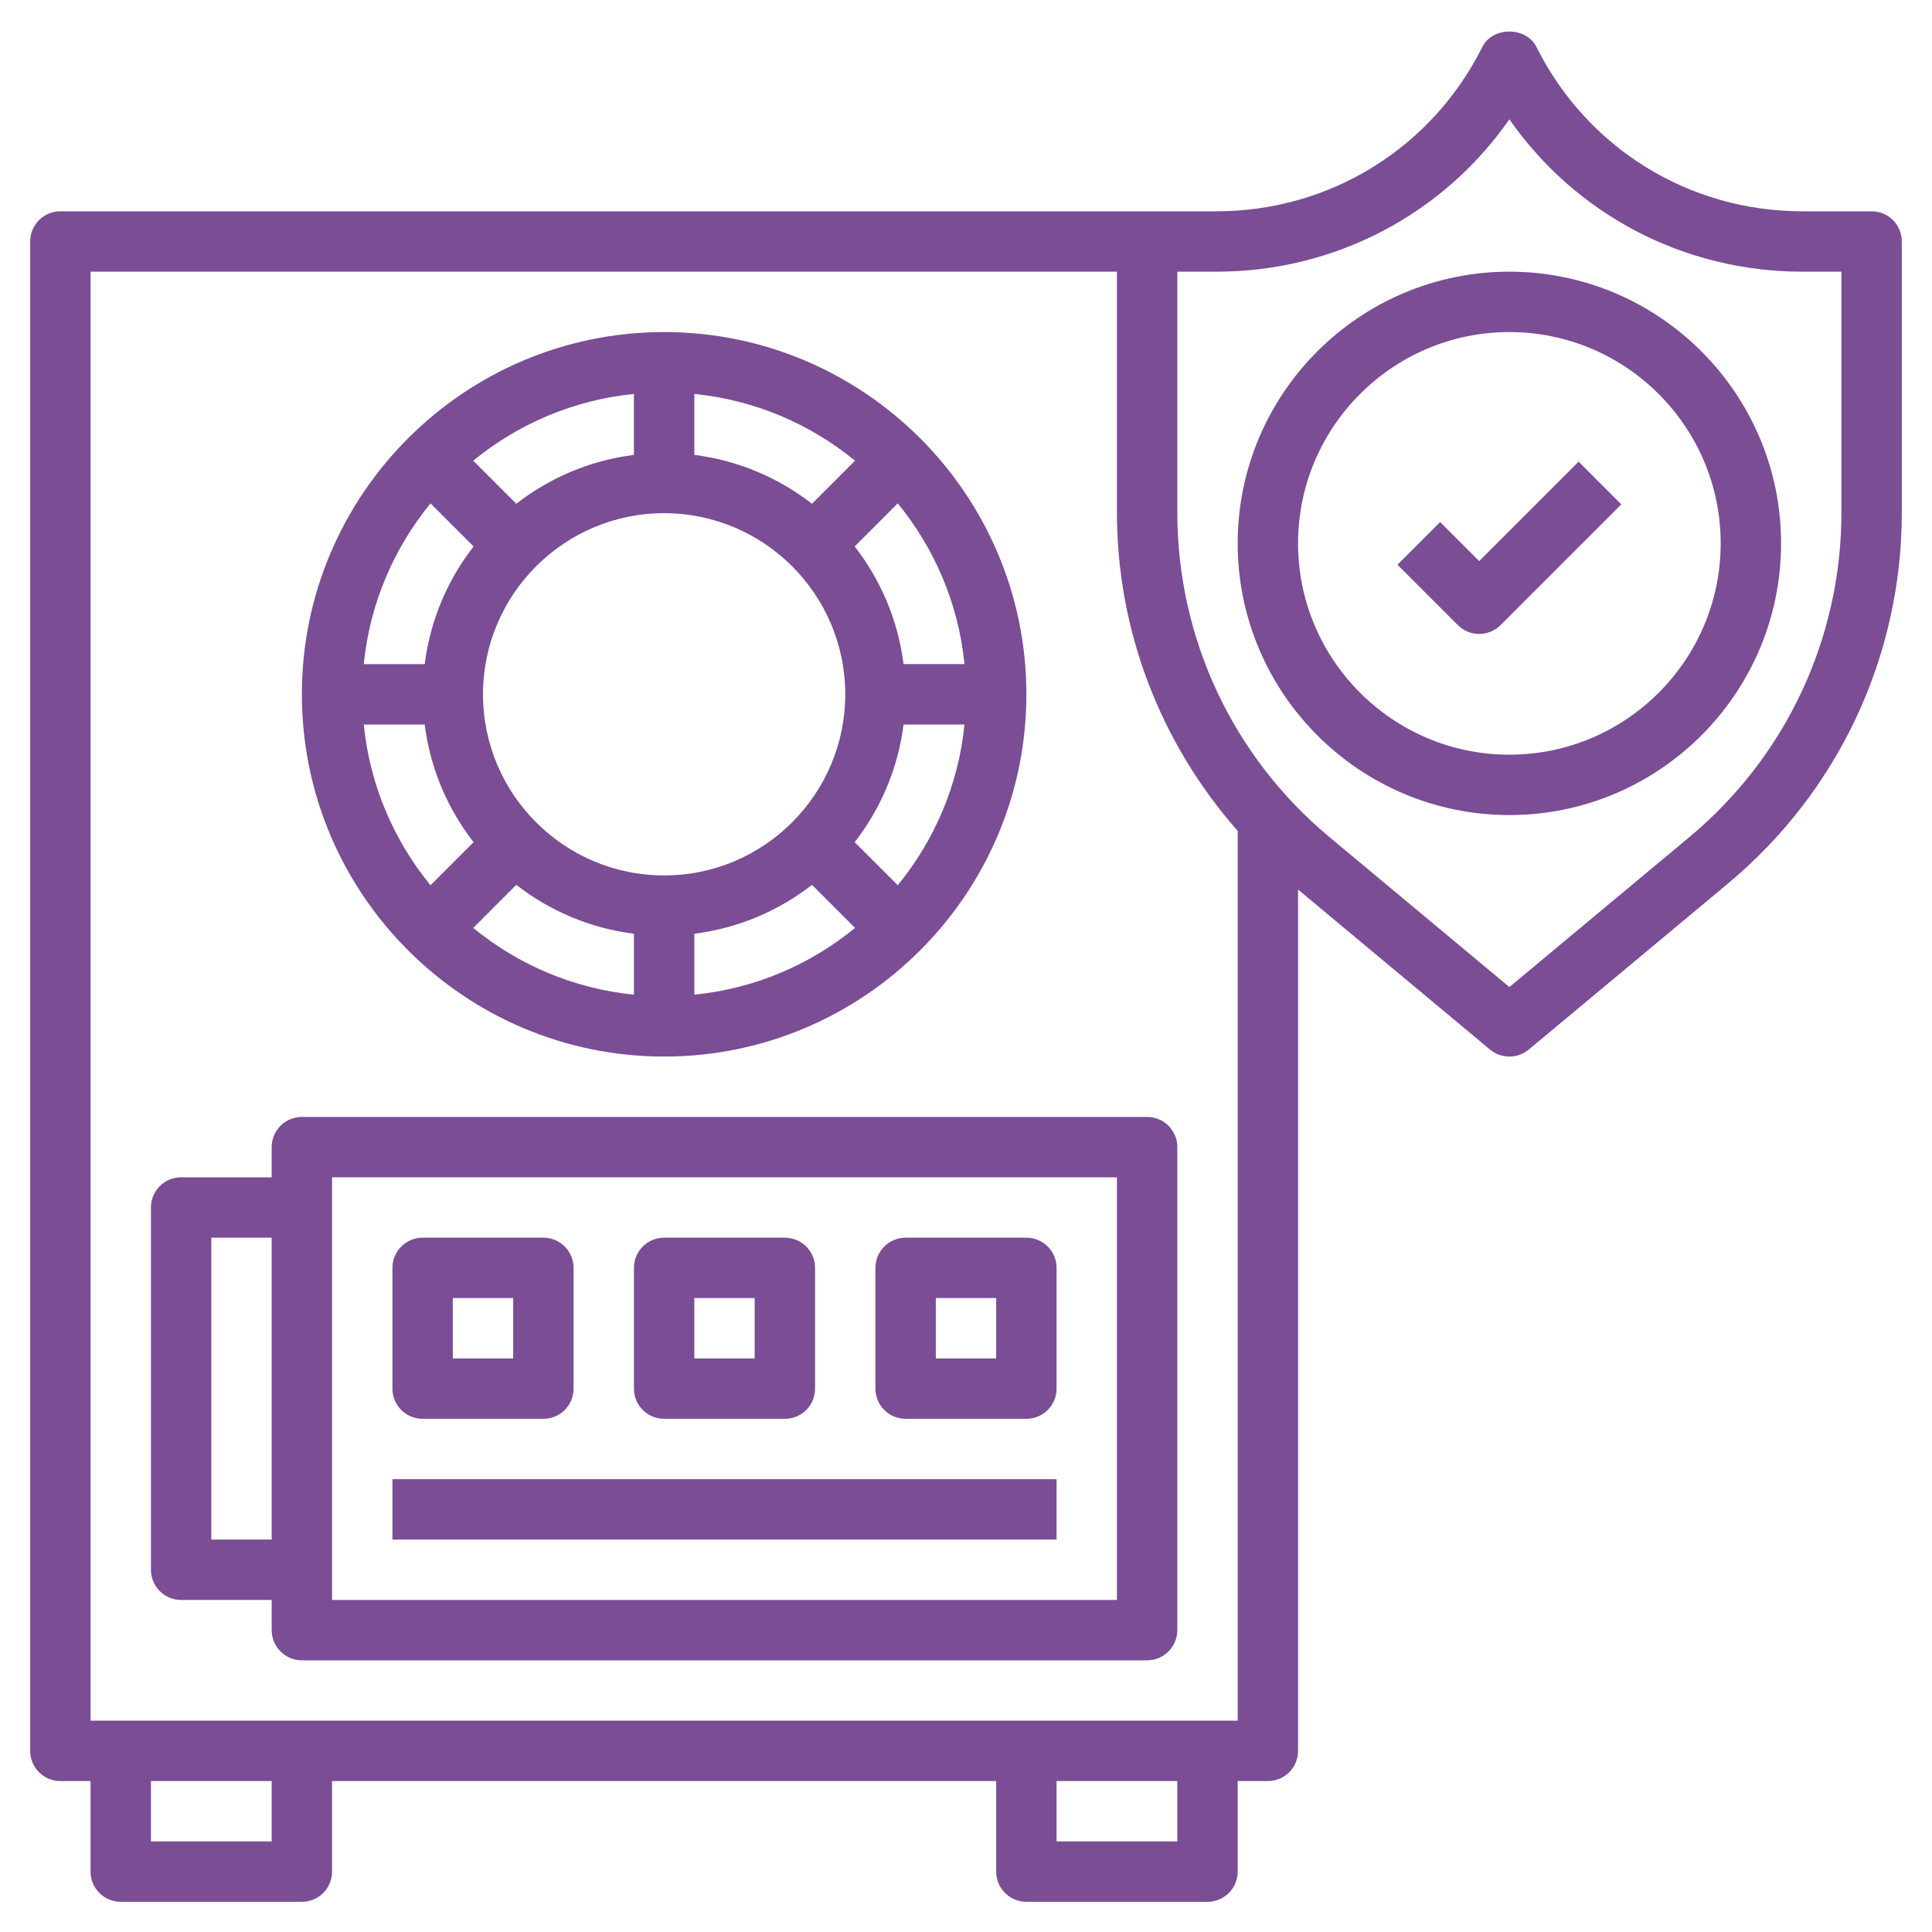
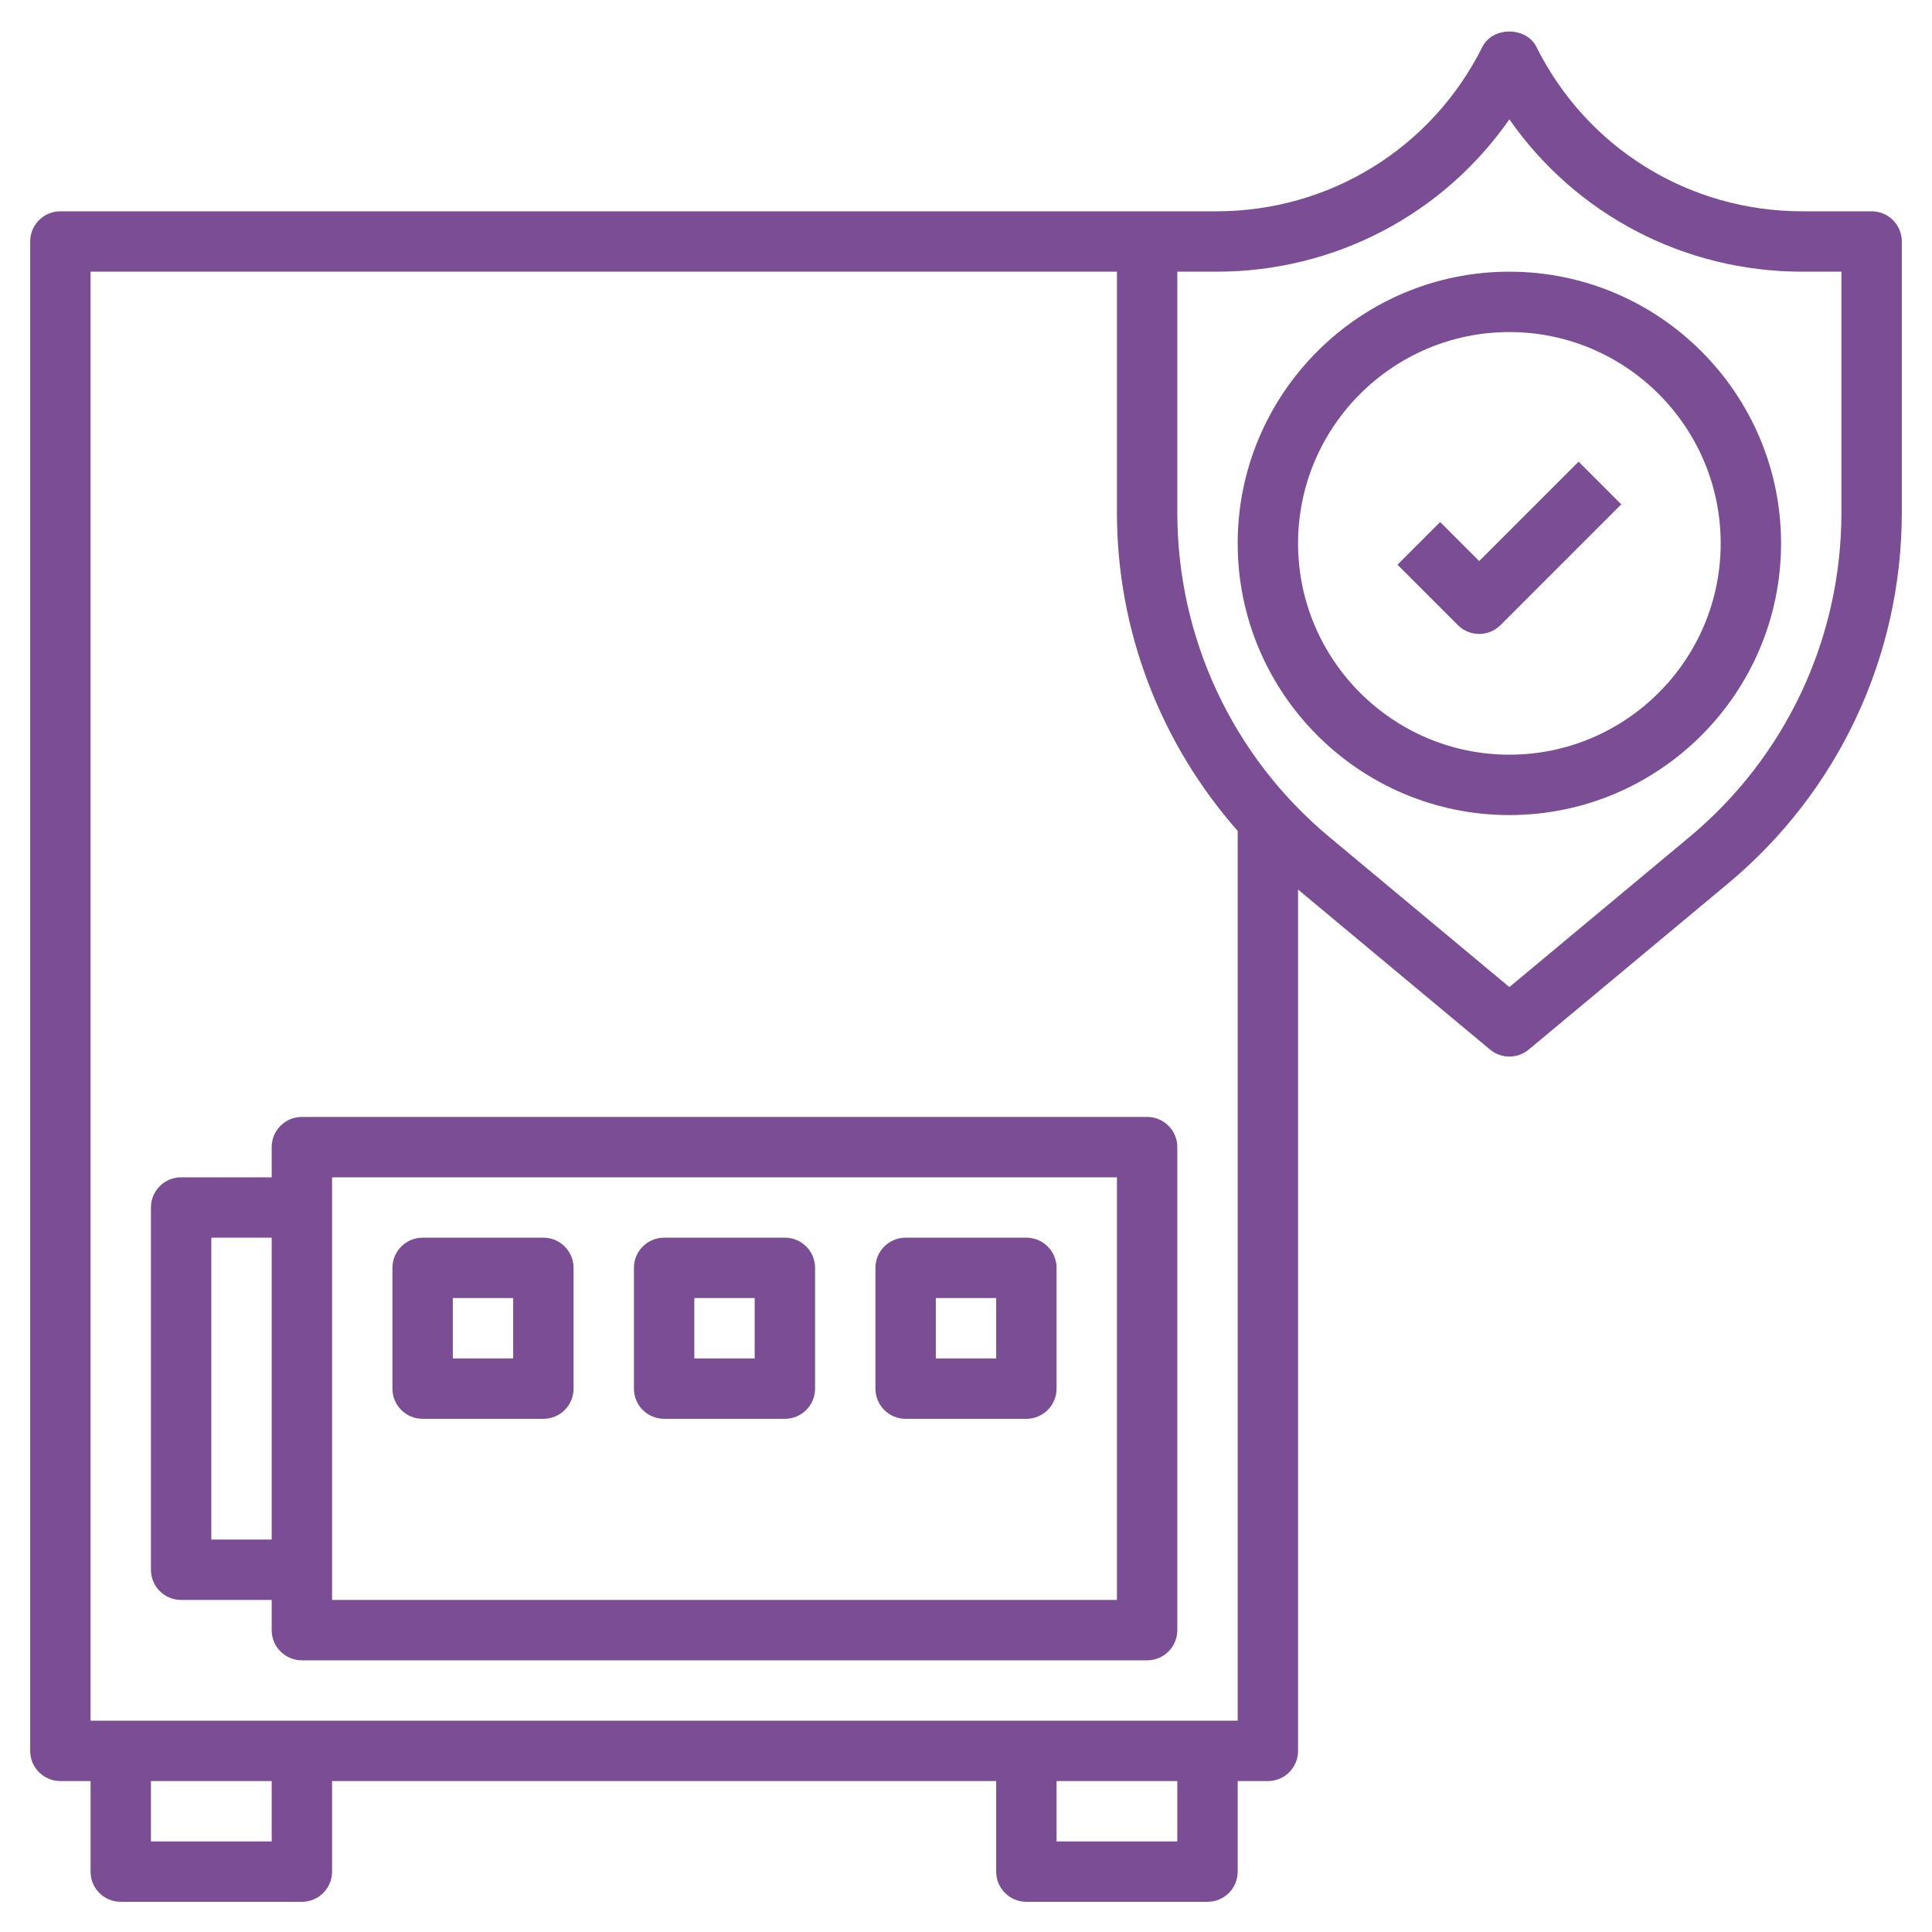
<svg xmlns="http://www.w3.org/2000/svg" id="Layer_3" height="300" viewBox="0 0 64 64" width="300">
  <g width="100%" height="100%" transform="matrix(1,0,0,1,0,0)">
-     <path d="m22 35c6.617 0 12-5.383 12-12s-5.383-12-12-12-12 5.383-12 12 5.383 12 12 12zm0-18c3.309 0 6 2.691 6 6s-2.691 6-6 6-6-2.691-6-6 2.691-6 6-6zm-4.898 12.312c1.106.86 2.44 1.436 3.898 1.619v2.019c-2.008-.2-3.842-.998-5.324-2.211zm5.898 1.619c1.458-.183 2.792-.759 3.898-1.619l1.427 1.427c-1.482 1.213-3.316 2.011-5.324 2.211v-2.019zm5.312-3.033c.86-1.106 1.436-2.44 1.619-3.898h2.019c-.2 2.008-.998 3.842-2.211 5.324zm1.619-5.898c-.183-1.458-.759-2.792-1.619-3.898l1.427-1.427c1.213 1.482 2.011 3.316 2.211 5.324h-2.019zm-3.033-5.312c-1.106-.86-2.44-1.436-3.898-1.619v-2.019c2.008.2 3.842.998 5.324 2.211zm-5.898-1.619c-1.458.183-2.792.759-3.898 1.619l-1.427-1.427c1.482-1.213 3.316-2.011 5.324-2.211v2.019zm-5.312 3.033c-.86 1.106-1.436 2.44-1.619 3.898h-2.019c.2-2.008.998-3.842 2.211-5.324zm-1.619 5.898c.183 1.458.759 2.792 1.619 3.898l-1.427 1.427c-1.213-1.482-2.011-3.316-2.211-5.324h2.019z" fill="#7a4d95" fill-opacity="1" data-original-color="#000000ff" stroke="none" stroke-opacity="1" />
    <path d="m38 37h-28c-.553 0-1 .447-1 1v1h-3c-.553 0-1 .447-1 1v12c0 .553.447 1 1 1h3v1c0 .553.447 1 1 1h28c.553 0 1-.447 1-1v-16c0-.553-.447-1-1-1zm-31 14v-10h2v10zm30 2h-26v-14h26z" fill="#7a4d95" fill-opacity="1" data-original-color="#000000ff" stroke="none" stroke-opacity="1" />
    <path d="m14 47h4c.553 0 1-.447 1-1v-4c0-.553-.447-1-1-1h-4c-.553 0-1 .447-1 1v4c0 .553.447 1 1 1zm1-4h2v2h-2z" fill="#7a4d95" fill-opacity="1" data-original-color="#000000ff" stroke="none" stroke-opacity="1" />
    <path d="m22 47h4c.553 0 1-.447 1-1v-4c0-.553-.447-1-1-1h-4c-.553 0-1 .447-1 1v4c0 .553.447 1 1 1zm1-4h2v2h-2z" fill="#7a4d95" fill-opacity="1" data-original-color="#000000ff" stroke="none" stroke-opacity="1" />
    <path d="m30 47h4c.553 0 1-.447 1-1v-4c0-.553-.447-1-1-1h-4c-.553 0-1 .447-1 1v4c0 .553.447 1 1 1zm1-4h2v2h-2z" fill="#7a4d95" fill-opacity="1" data-original-color="#000000ff" stroke="none" stroke-opacity="1" />
-     <path d="m13 49h22v2h-22z" fill="#7a4d95" fill-opacity="1" data-original-color="#000000ff" stroke="none" stroke-opacity="1" />
    <path d="m62 7h-2.292c-3.756 0-7.134-2.087-8.813-5.447-.34-.678-1.449-.678-1.789 0-1.68 3.36-5.058 5.447-8.814 5.447h-2.292-36c-.553 0-1 .448-1 1v50c0 .553.447 1 1 1h1v3c0 .553.447 1 1 1h6c.553 0 1-.447 1-1v-3h22v3c0 .553.447 1 1 1h6c.553 0 1-.447 1-1v-3h1c.553 0 1-.447 1-1v-28.532l6.359 5.3c.186.155.413.232.641.232s.455-.077.641-.231l6.603-5.503c3.657-3.049 5.756-7.529 5.756-12.291v-8.975c0-.552-.447-1-1-1zm-53 54h-4v-2h4zm30 0h-4v-2h4zm-36-4v-48h34v7.975c0 3.929 1.447 7.651 4 10.55v29.475zm58-40.025c0 4.167-1.836 8.087-5.038 10.755l-5.962 4.968-5.962-4.969c-3.202-2.667-5.038-6.587-5.038-10.754v-7.975h1.292c3.928 0 7.511-1.897 9.708-5.047 2.197 3.15 5.78 5.047 9.708 5.047h1.292z" fill="#7a4d95" fill-opacity="1" data-original-color="#000000ff" stroke="none" stroke-opacity="1" />
    <path d="m50 9c-4.963 0-9 4.038-9 9s4.037 9 9 9 9-4.038 9-9-4.037-9-9-9zm0 16c-3.859 0-7-3.14-7-7s3.141-7 7-7 7 3.14 7 7-3.141 7-7 7z" fill="#7a4d95" fill-opacity="1" data-original-color="#000000ff" stroke="none" stroke-opacity="1" />
    <path d="m49 18.586-1.293-1.293-1.414 1.414 2 2c.195.195.451.293.707.293s.512-.098.707-.293l4-4-1.414-1.414z" fill="#7a4d95" fill-opacity="1" data-original-color="#000000ff" stroke="none" stroke-opacity="1" />
  </g>
</svg>